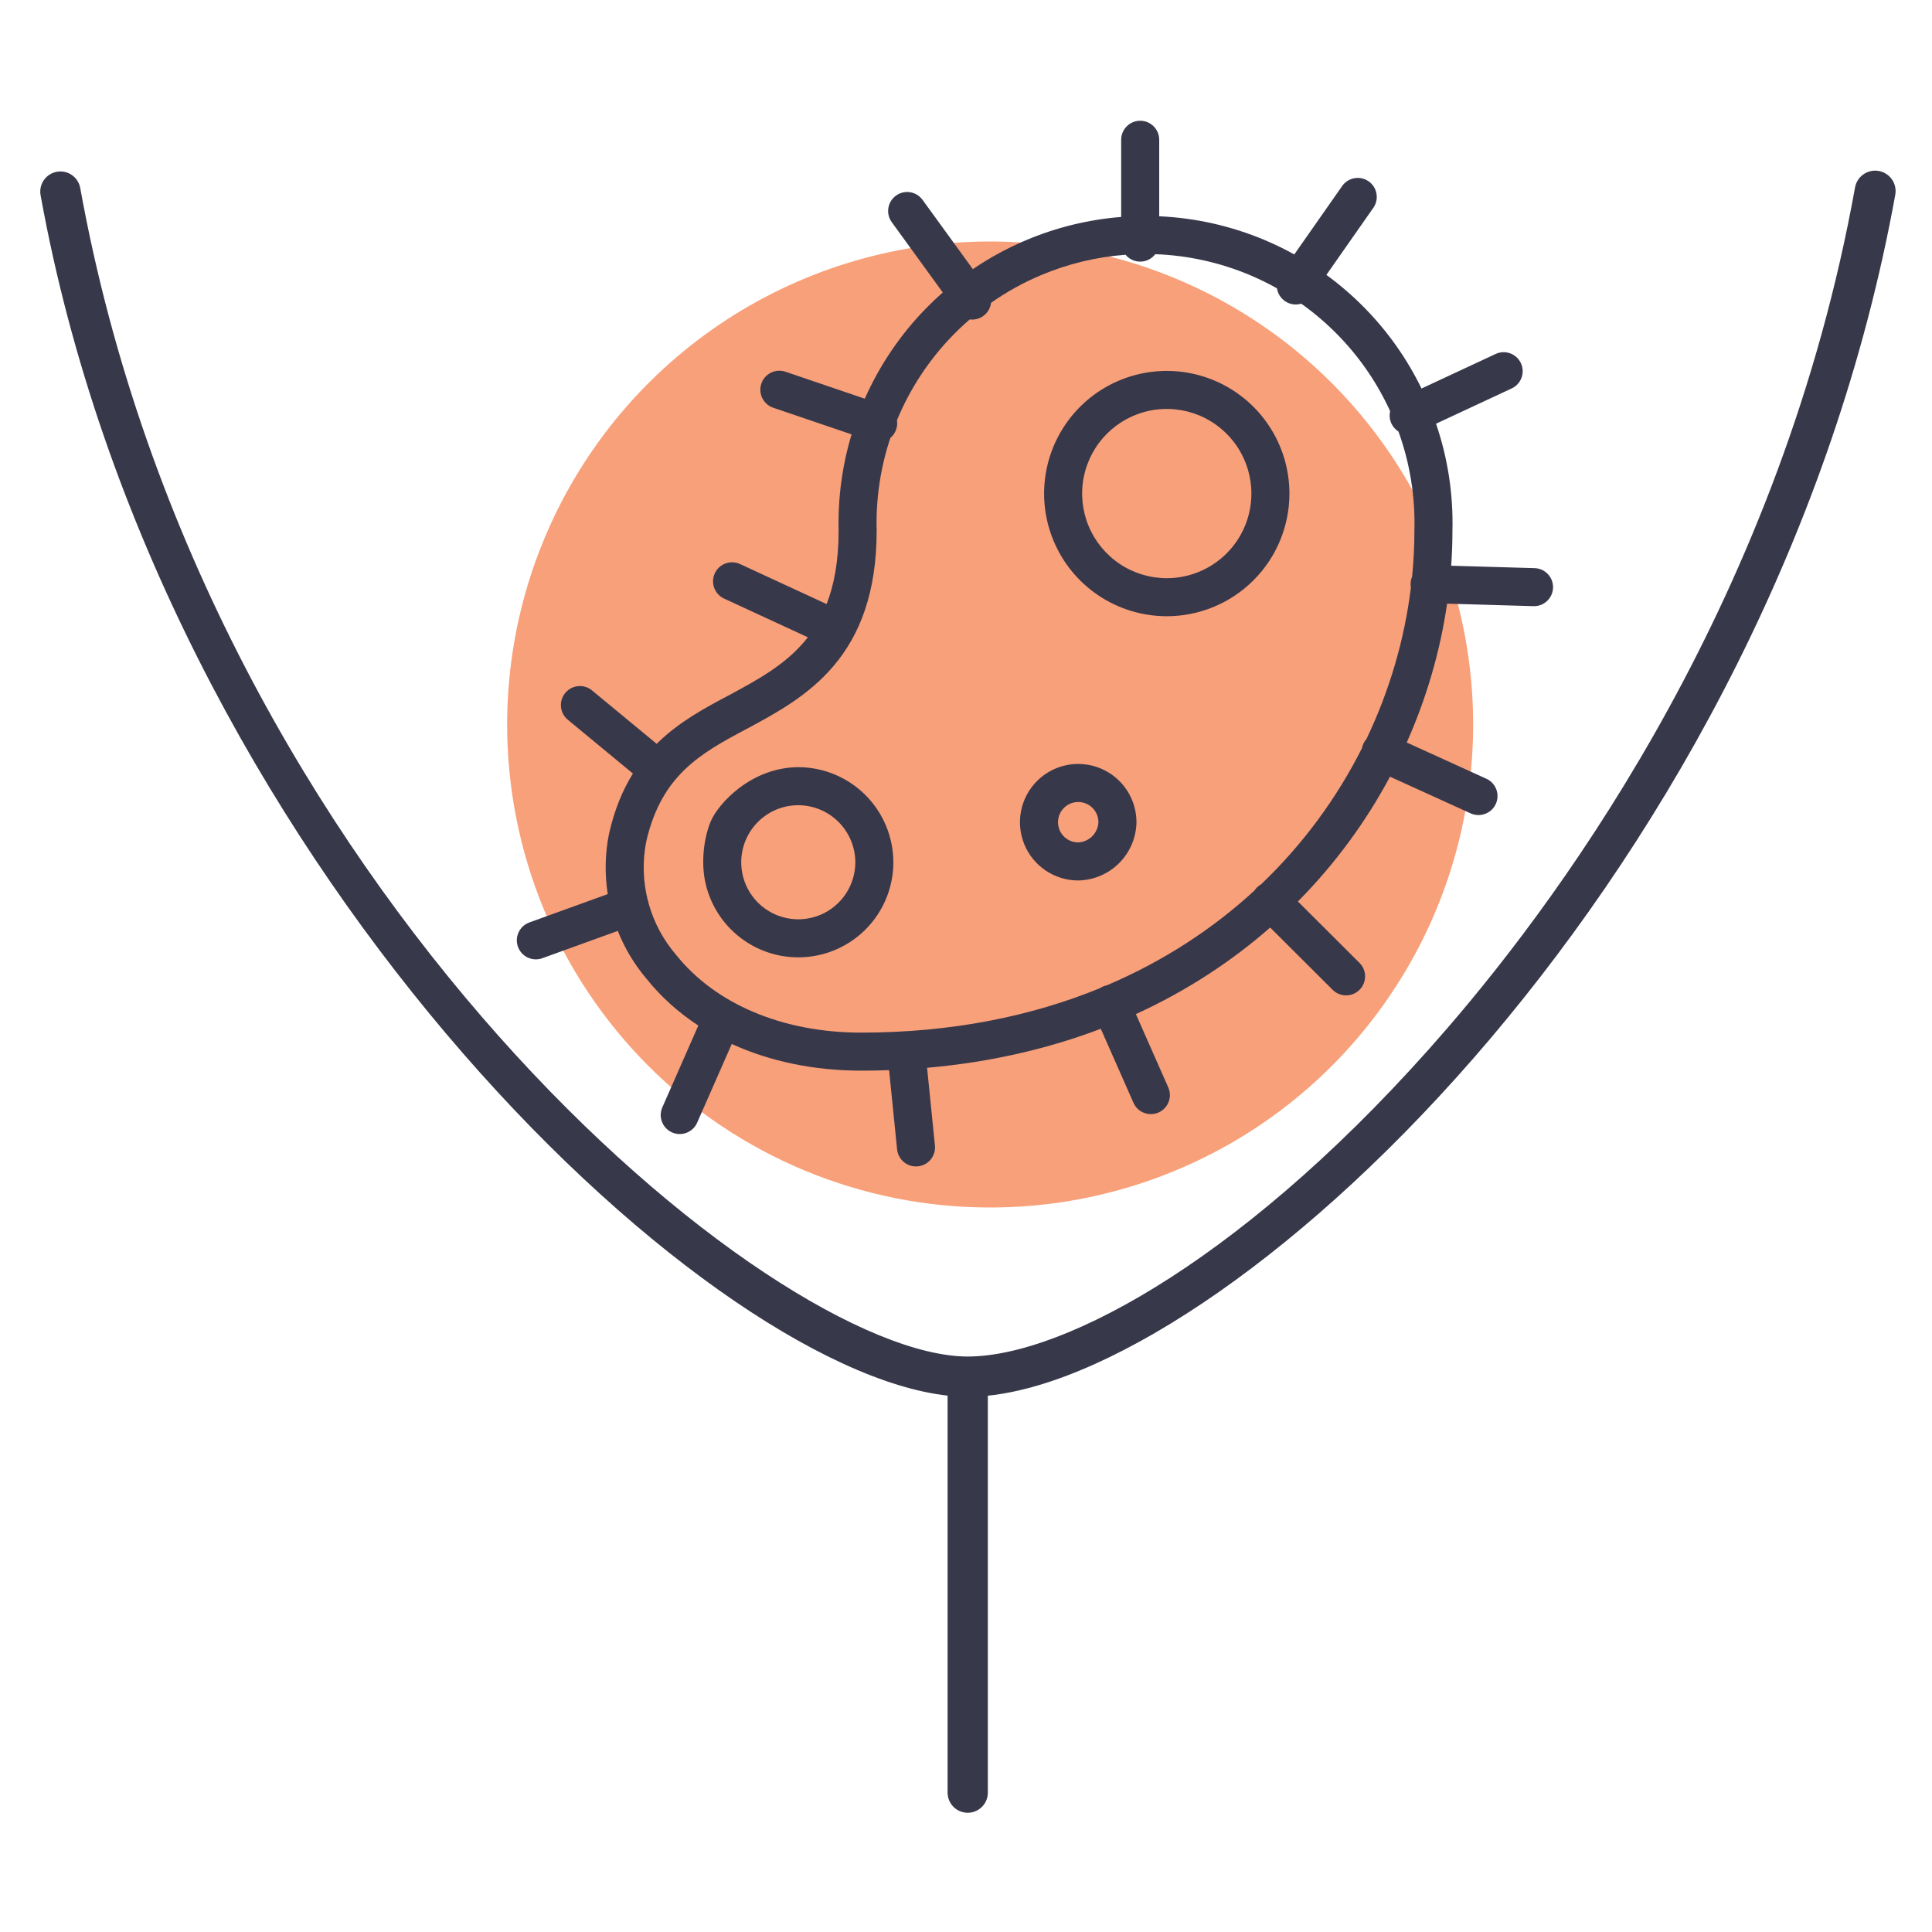
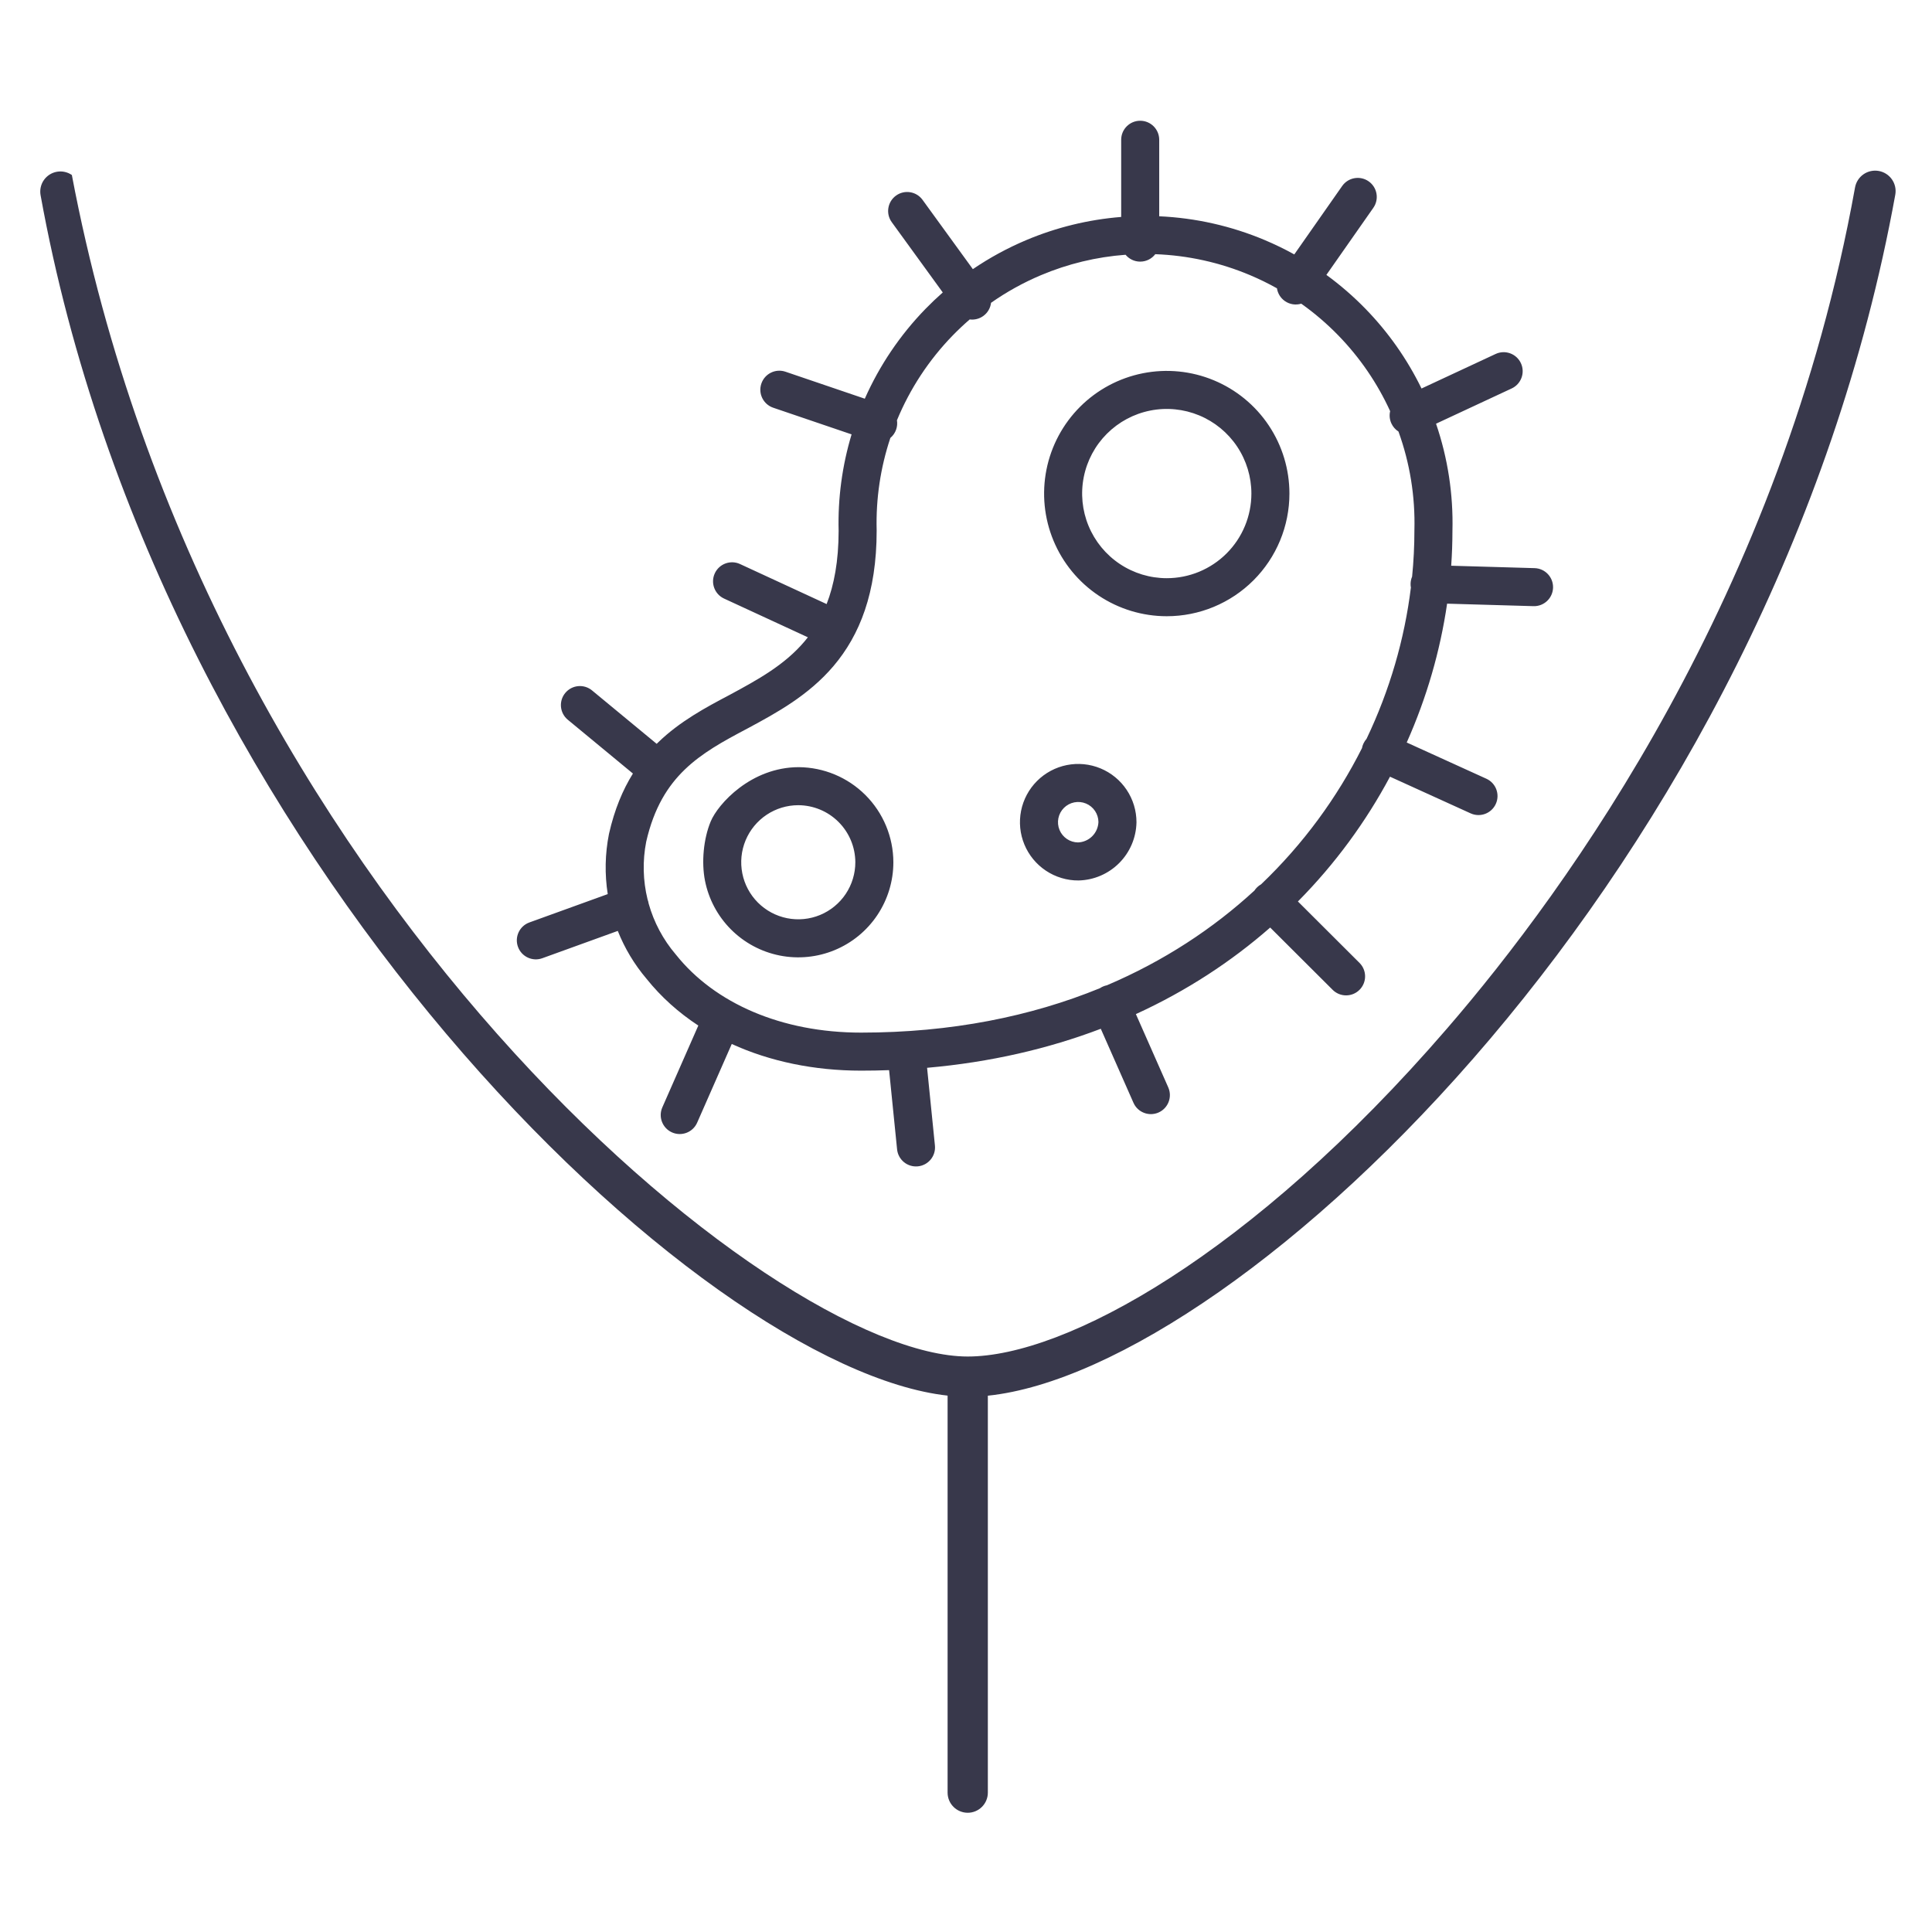
<svg xmlns="http://www.w3.org/2000/svg" width="240" height="240" viewBox="0 0 240 240" fill="none">
-   <path d="M63 90C63 78.132 66.519 66.531 73.113 56.663C79.707 46.796 89.079 39.105 100.044 34.565C111.009 30.024 123.075 28.838 134.714 31.155C146.354 33.472 157.045 39.189 165.435 47.582C173.825 55.976 179.538 66.669 181.85 78.309C184.162 89.95 182.971 102.015 178.426 112.978C173.881 123.941 166.187 133.31 156.317 139.9C146.446 146.49 134.844 150.005 122.976 150C115.097 150 107.297 148.448 100.018 145.432C92.74 142.417 86.127 137.997 80.558 132.425C74.988 126.853 70.571 120.239 67.558 112.959C64.546 105.68 62.997 97.878 63 90V90Z" fill="#F8A079" />
-   <path fill-rule="evenodd" clip-rule="evenodd" d="M141.639 15C142.944 15 144.002 16.058 144.002 17.363V26.867C148.514 27.069 152.959 28.07 157.129 29.83C158.379 30.357 159.598 30.95 160.781 31.605L166.729 23.108C167.477 22.039 168.95 21.779 170.019 22.527C171.088 23.275 171.348 24.748 170.6 25.817L164.768 34.149C166.498 35.41 168.123 36.817 169.623 38.358C172.461 41.272 174.81 44.617 176.586 48.262L185.792 43.971C186.974 43.42 188.38 43.932 188.931 45.114C189.482 46.297 188.97 47.703 187.788 48.254L178.39 52.634C179.852 56.91 180.543 61.417 180.427 65.944C180.426 67.385 180.375 68.831 180.273 70.277L190.633 70.576C191.937 70.614 192.963 71.702 192.926 73.006C192.888 74.31 191.8 75.337 190.496 75.299L179.764 74.989C178.908 80.858 177.228 86.678 174.748 92.237L184.642 96.737C185.83 97.277 186.355 98.678 185.815 99.865C185.275 101.053 183.874 101.578 182.687 101.038L172.67 96.483C169.69 102.061 165.868 107.305 161.232 111.984L168.883 119.615C169.807 120.536 169.809 122.032 168.887 122.956C167.966 123.88 166.47 123.882 165.546 122.96L157.787 115.222C152.964 119.446 147.394 123.098 141.104 125.975L145.126 135.083C145.653 136.277 145.112 137.672 143.919 138.199C142.725 138.726 141.33 138.185 140.803 136.992L136.744 127.798C130.237 130.274 123.036 131.955 115.166 132.646L116.14 142.3C116.271 143.599 115.325 144.757 114.026 144.888C112.728 145.019 111.57 144.073 111.439 142.775L110.447 132.937C109.299 132.979 108.138 133 106.964 133C101.145 133 95.655 131.859 90.902 129.687L86.602 139.464C86.077 140.658 84.683 141.2 83.488 140.675C82.294 140.15 81.751 138.756 82.277 137.561L86.747 127.398C84.291 125.787 82.121 123.845 80.317 121.591C78.805 119.811 77.6 117.801 76.743 115.641L67.368 119.034C66.141 119.478 64.787 118.843 64.343 117.616C63.899 116.39 64.534 115.035 65.76 114.591L75.495 111.068C75.108 108.595 75.157 106.068 75.647 103.602C75.651 103.581 75.656 103.56 75.661 103.539C76.335 100.574 77.349 98.138 78.624 96.092L70.535 89.409C69.529 88.578 69.387 87.089 70.218 86.083C71.049 85.077 72.538 84.935 73.544 85.766L81.575 92.401C81.639 92.338 81.702 92.276 81.766 92.214C84.47 89.6 87.67 87.887 90.627 86.328C94.153 84.425 97.447 82.622 99.943 79.676C100.083 79.51 100.221 79.341 100.357 79.167L89.948 74.357C88.764 73.81 88.247 72.406 88.795 71.221C89.342 70.037 90.746 69.521 91.93 70.068L102.687 75.039C103.607 72.674 104.174 69.723 104.177 65.943C104.073 61.882 104.619 57.837 105.787 53.96L96.053 50.649C94.818 50.229 94.157 48.887 94.578 47.652C94.998 46.416 96.34 45.756 97.575 46.176L107.429 49.528C109.261 45.39 111.817 41.607 114.98 38.358C115.666 37.654 116.378 36.978 117.114 36.33L110.778 27.6C110.011 26.544 110.246 25.067 111.302 24.301C112.358 23.534 113.835 23.769 114.601 24.825L120.851 33.434C122.929 32.02 125.147 30.812 127.475 29.83C131.236 28.243 135.221 27.272 139.277 26.95V17.363C139.277 16.058 140.335 15 141.639 15ZM139.822 31.647C136.209 31.915 132.659 32.77 129.312 34.183C127.123 35.106 125.045 36.258 123.111 37.616C123.035 38.247 122.707 38.846 122.152 39.249C121.644 39.618 121.039 39.755 120.462 39.681C119.736 40.307 119.037 40.966 118.365 41.655C115.4 44.7 113.043 48.282 111.422 52.208C111.482 52.578 111.455 52.968 111.326 53.348C111.181 53.775 110.926 54.132 110.604 54.401C109.376 58.085 108.798 61.959 108.901 65.85C108.902 65.871 108.902 65.892 108.902 65.912C108.902 73.646 106.794 78.9 103.548 82.731C100.431 86.408 96.402 88.582 93.013 90.41L92.841 90.502C89.826 92.092 87.206 93.528 85.05 95.611C82.965 97.626 81.241 100.33 80.275 104.554C79.808 106.935 79.866 109.388 80.446 111.742C80.448 111.748 80.45 111.753 80.452 111.759C80.455 111.767 80.458 111.775 80.461 111.784C80.516 111.935 80.554 112.089 80.577 112.243C81.226 114.564 82.372 116.719 83.937 118.555C83.954 118.574 83.97 118.594 83.985 118.613C88.791 124.631 97.087 128.275 106.964 128.275C118.181 128.275 128.089 126.256 136.64 122.756C136.755 122.678 136.879 122.609 137.01 122.551C137.172 122.48 137.338 122.428 137.505 122.395C144.57 119.388 150.688 115.361 155.831 110.628C155.919 110.492 156.023 110.363 156.142 110.244C156.3 110.086 156.475 109.954 156.661 109.85C161.907 104.842 166.093 99.086 169.19 92.937C169.224 92.75 169.282 92.565 169.364 92.385C169.466 92.16 169.599 91.959 169.755 91.784C172.633 85.762 174.479 79.389 175.266 72.991C175.236 72.83 175.223 72.664 175.228 72.494C175.237 72.189 175.303 71.898 175.417 71.633C175.606 69.724 175.702 67.814 175.702 65.912C175.702 65.892 175.702 65.871 175.703 65.85C175.813 61.679 175.141 57.527 173.724 53.608C173.355 53.375 173.046 53.036 172.848 52.611C172.615 52.111 172.572 51.572 172.689 51.074C171.097 47.592 168.916 44.405 166.238 41.655C164.826 40.205 163.289 38.89 161.647 37.724C160.978 37.926 160.226 37.83 159.61 37.398C159.058 37.012 158.721 36.432 158.628 35.815C157.549 35.211 156.436 34.666 155.292 34.183C151.553 32.605 147.562 31.723 143.513 31.576C143.081 32.138 142.403 32.5 141.639 32.5C140.908 32.5 140.255 32.168 139.822 31.647ZM148.962 51.6C147.041 50.805 144.928 50.596 142.889 51.002C140.849 51.408 138.976 52.409 137.506 53.879C136.036 55.349 135.034 57.222 134.629 59.262C134.223 61.301 134.431 63.414 135.227 65.335C136.023 67.256 137.37 68.898 139.099 70.053C140.828 71.209 142.86 71.825 144.939 71.825C146.32 71.825 147.687 71.553 148.962 71.025C150.238 70.496 151.397 69.722 152.373 68.746C153.349 67.77 154.124 66.611 154.652 65.335C155.18 64.06 155.452 62.693 155.452 61.312C155.452 59.233 154.835 57.201 153.68 55.472C152.525 53.743 150.883 52.396 148.962 51.6ZM141.967 46.368C144.923 45.78 147.986 46.082 150.77 47.235C153.555 48.388 155.935 50.341 157.609 52.847C159.283 55.353 160.177 58.299 160.177 61.312C160.177 63.313 159.783 65.295 159.017 67.144C158.251 68.993 157.129 70.672 155.714 72.087C154.299 73.502 152.619 74.624 150.77 75.39C148.922 76.156 146.94 76.55 144.939 76.55C141.926 76.55 138.98 75.656 136.474 73.982C133.968 72.308 132.015 69.928 130.862 67.144C129.708 64.359 129.407 61.296 129.995 58.34C130.583 55.384 132.034 52.669 134.165 50.538C136.296 48.407 139.011 46.956 141.967 46.368ZM134.901 99.816C134.442 99.626 133.937 99.576 133.449 99.673C132.962 99.77 132.514 100.009 132.163 100.361C131.811 100.712 131.572 101.16 131.475 101.647C131.378 102.135 131.428 102.64 131.618 103.099C131.808 103.558 132.13 103.95 132.544 104.227C132.949 104.497 133.424 104.644 133.91 104.65C134.576 104.626 135.209 104.351 135.681 103.879C136.153 103.407 136.428 102.774 136.452 102.108C136.446 101.622 136.299 101.147 136.029 100.742C135.752 100.328 135.36 100.006 134.901 99.816ZM133.998 109.374C135.887 109.328 137.686 108.556 139.022 107.22C140.358 105.884 141.129 104.085 141.176 102.196L141.177 102.138C141.177 100.706 140.753 99.307 139.957 98.117C139.162 96.926 138.032 95.999 136.709 95.451C135.387 94.903 133.931 94.76 132.527 95.039C131.123 95.318 129.834 96.008 128.822 97.02C127.81 98.032 127.12 99.322 126.841 100.726C126.562 102.129 126.705 103.585 127.253 104.907C127.801 106.23 128.728 107.36 129.919 108.155C131.116 108.956 132.556 109.392 133.998 109.374ZM99.142 100.025C97.754 100.029 96.397 100.441 95.24 101.21C94.073 101.987 93.161 103.092 92.622 104.387C92.082 105.682 91.939 107.108 92.211 108.484C92.482 109.86 93.156 111.124 94.146 112.117C95.137 113.111 96.4 113.787 97.775 114.062C99.15 114.337 100.576 114.198 101.872 113.662C103.168 113.126 104.276 112.218 105.056 111.052C105.835 109.887 106.251 108.517 106.252 107.116C106.246 105.234 105.495 103.431 104.162 102.102C102.829 100.772 101.024 100.026 99.142 100.025ZM99.23 95.3C102.332 95.324 105.301 96.564 107.499 98.756C109.718 100.969 110.969 103.972 110.977 107.106L110.977 107.112C110.977 109.45 110.283 111.735 108.984 113.678C107.685 115.622 105.838 117.136 103.678 118.029C101.517 118.922 99.141 119.154 96.849 118.696C94.556 118.237 92.451 117.109 90.801 115.454C89.15 113.799 88.027 111.691 87.575 109.398C87.123 107.104 87.39 104.195 88.289 102.038C89.188 99.88 93.289 95.3 99.23 95.3ZM117.714 173.369C86.984 169.972 19.945 106.649 5.039 24.238C4.981 23.914 4.988 23.582 5.059 23.262C5.129 22.941 5.262 22.637 5.45 22.368C5.638 22.099 5.878 21.869 6.154 21.692C6.431 21.515 6.74 21.395 7.064 21.337C7.713 21.221 8.382 21.365 8.926 21.74C9.469 22.115 9.842 22.689 9.964 23.337C25.739 110.662 95.989 168.512 120.214 168.512C132.289 168.512 155.364 156.012 179.739 127.787C194.739 110.437 221.339 73.787 230.439 23.288C230.558 22.624 230.936 22.036 231.489 21.651C232.042 21.267 232.726 21.118 233.389 21.238C234.052 21.357 234.64 21.735 235.025 22.288C235.409 22.841 235.558 23.524 235.439 24.188C220.207 108.134 154.058 170.127 122.714 173.378V222.688C122.714 223.351 122.45 223.987 121.981 224.455C121.513 224.924 120.877 225.188 120.214 225.188C119.551 225.188 118.915 224.924 118.446 224.455C117.977 223.987 117.714 223.351 117.714 222.688V173.369Z" fill="#38384B" />
+   <path fill-rule="evenodd" clip-rule="evenodd" d="M141.639 15C142.944 15 144.002 16.058 144.002 17.363V26.867C148.514 27.069 152.959 28.07 157.129 29.83C158.379 30.357 159.598 30.95 160.781 31.605L166.729 23.108C167.477 22.039 168.95 21.779 170.019 22.527C171.088 23.275 171.348 24.748 170.6 25.817L164.768 34.149C166.498 35.41 168.123 36.817 169.623 38.358C172.461 41.272 174.81 44.617 176.586 48.262L185.792 43.971C186.974 43.42 188.38 43.932 188.931 45.114C189.482 46.297 188.97 47.703 187.788 48.254L178.39 52.634C179.852 56.91 180.543 61.417 180.427 65.944C180.426 67.385 180.375 68.831 180.273 70.277L190.633 70.576C191.937 70.614 192.963 71.702 192.926 73.006C192.888 74.31 191.8 75.337 190.496 75.299L179.764 74.989C178.908 80.858 177.228 86.678 174.748 92.237L184.642 96.737C185.83 97.277 186.355 98.678 185.815 99.865C185.275 101.053 183.874 101.578 182.687 101.038L172.67 96.483C169.69 102.061 165.868 107.305 161.232 111.984L168.883 119.615C169.807 120.536 169.809 122.032 168.887 122.956C167.966 123.88 166.47 123.882 165.546 122.96L157.787 115.222C152.964 119.446 147.394 123.098 141.104 125.975L145.126 135.083C145.653 136.277 145.112 137.672 143.919 138.199C142.725 138.726 141.33 138.185 140.803 136.992L136.744 127.798C130.237 130.274 123.036 131.955 115.166 132.646L116.14 142.3C116.271 143.599 115.325 144.757 114.026 144.888C112.728 145.019 111.57 144.073 111.439 142.775L110.447 132.937C109.299 132.979 108.138 133 106.964 133C101.145 133 95.655 131.859 90.902 129.687L86.602 139.464C86.077 140.658 84.683 141.2 83.488 140.675C82.294 140.15 81.751 138.756 82.277 137.561L86.747 127.398C84.291 125.787 82.121 123.845 80.317 121.591C78.805 119.811 77.6 117.801 76.743 115.641L67.368 119.034C66.141 119.478 64.787 118.843 64.343 117.616C63.899 116.39 64.534 115.035 65.76 114.591L75.495 111.068C75.108 108.595 75.157 106.068 75.647 103.602C75.651 103.581 75.656 103.56 75.661 103.539C76.335 100.574 77.349 98.138 78.624 96.092L70.535 89.409C69.529 88.578 69.387 87.089 70.218 86.083C71.049 85.077 72.538 84.935 73.544 85.766L81.575 92.401C81.639 92.338 81.702 92.276 81.766 92.214C84.47 89.6 87.67 87.887 90.627 86.328C94.153 84.425 97.447 82.622 99.943 79.676C100.083 79.51 100.221 79.341 100.357 79.167L89.948 74.357C88.764 73.81 88.247 72.406 88.795 71.221C89.342 70.037 90.746 69.521 91.93 70.068L102.687 75.039C103.607 72.674 104.174 69.723 104.177 65.943C104.073 61.882 104.619 57.837 105.787 53.96L96.053 50.649C94.818 50.229 94.157 48.887 94.578 47.652C94.998 46.416 96.34 45.756 97.575 46.176L107.429 49.528C109.261 45.39 111.817 41.607 114.98 38.358C115.666 37.654 116.378 36.978 117.114 36.33L110.778 27.6C110.011 26.544 110.246 25.067 111.302 24.301C112.358 23.534 113.835 23.769 114.601 24.825L120.851 33.434C122.929 32.02 125.147 30.812 127.475 29.83C131.236 28.243 135.221 27.272 139.277 26.95V17.363C139.277 16.058 140.335 15 141.639 15ZM139.822 31.647C136.209 31.915 132.659 32.77 129.312 34.183C127.123 35.106 125.045 36.258 123.111 37.616C123.035 38.247 122.707 38.846 122.152 39.249C121.644 39.618 121.039 39.755 120.462 39.681C119.736 40.307 119.037 40.966 118.365 41.655C115.4 44.7 113.043 48.282 111.422 52.208C111.482 52.578 111.455 52.968 111.326 53.348C111.181 53.775 110.926 54.132 110.604 54.401C109.376 58.085 108.798 61.959 108.901 65.85C108.902 65.871 108.902 65.892 108.902 65.912C108.902 73.646 106.794 78.9 103.548 82.731C100.431 86.408 96.402 88.582 93.013 90.41L92.841 90.502C89.826 92.092 87.206 93.528 85.05 95.611C82.965 97.626 81.241 100.33 80.275 104.554C79.808 106.935 79.866 109.388 80.446 111.742C80.448 111.748 80.45 111.753 80.452 111.759C80.455 111.767 80.458 111.775 80.461 111.784C80.516 111.935 80.554 112.089 80.577 112.243C81.226 114.564 82.372 116.719 83.937 118.555C83.954 118.574 83.97 118.594 83.985 118.613C88.791 124.631 97.087 128.275 106.964 128.275C118.181 128.275 128.089 126.256 136.64 122.756C136.755 122.678 136.879 122.609 137.01 122.551C137.172 122.48 137.338 122.428 137.505 122.395C144.57 119.388 150.688 115.361 155.831 110.628C155.919 110.492 156.023 110.363 156.142 110.244C156.3 110.086 156.475 109.954 156.661 109.85C161.907 104.842 166.093 99.086 169.19 92.937C169.224 92.75 169.282 92.565 169.364 92.385C169.466 92.16 169.599 91.959 169.755 91.784C172.633 85.762 174.479 79.389 175.266 72.991C175.236 72.83 175.223 72.664 175.228 72.494C175.237 72.189 175.303 71.898 175.417 71.633C175.606 69.724 175.702 67.814 175.702 65.912C175.702 65.892 175.702 65.871 175.703 65.85C175.813 61.679 175.141 57.527 173.724 53.608C173.355 53.375 173.046 53.036 172.848 52.611C172.615 52.111 172.572 51.572 172.689 51.074C171.097 47.592 168.916 44.405 166.238 41.655C164.826 40.205 163.289 38.89 161.647 37.724C160.978 37.926 160.226 37.83 159.61 37.398C159.058 37.012 158.721 36.432 158.628 35.815C157.549 35.211 156.436 34.666 155.292 34.183C151.553 32.605 147.562 31.723 143.513 31.576C143.081 32.138 142.403 32.5 141.639 32.5C140.908 32.5 140.255 32.168 139.822 31.647ZM148.962 51.6C147.041 50.805 144.928 50.596 142.889 51.002C140.849 51.408 138.976 52.409 137.506 53.879C136.036 55.349 135.034 57.222 134.629 59.262C134.223 61.301 134.431 63.414 135.227 65.335C136.023 67.256 137.37 68.898 139.099 70.053C140.828 71.209 142.86 71.825 144.939 71.825C146.32 71.825 147.687 71.553 148.962 71.025C150.238 70.496 151.397 69.722 152.373 68.746C153.349 67.77 154.124 66.611 154.652 65.335C155.18 64.06 155.452 62.693 155.452 61.312C155.452 59.233 154.835 57.201 153.68 55.472C152.525 53.743 150.883 52.396 148.962 51.6ZM141.967 46.368C144.923 45.78 147.986 46.082 150.77 47.235C153.555 48.388 155.935 50.341 157.609 52.847C159.283 55.353 160.177 58.299 160.177 61.312C160.177 63.313 159.783 65.295 159.017 67.144C158.251 68.993 157.129 70.672 155.714 72.087C154.299 73.502 152.619 74.624 150.77 75.39C148.922 76.156 146.94 76.55 144.939 76.55C141.926 76.55 138.98 75.656 136.474 73.982C133.968 72.308 132.015 69.928 130.862 67.144C129.708 64.359 129.407 61.296 129.995 58.34C130.583 55.384 132.034 52.669 134.165 50.538C136.296 48.407 139.011 46.956 141.967 46.368ZM134.901 99.816C134.442 99.626 133.937 99.576 133.449 99.673C132.962 99.77 132.514 100.009 132.163 100.361C131.811 100.712 131.572 101.16 131.475 101.647C131.378 102.135 131.428 102.64 131.618 103.099C131.808 103.558 132.13 103.95 132.544 104.227C132.949 104.497 133.424 104.644 133.91 104.65C134.576 104.626 135.209 104.351 135.681 103.879C136.153 103.407 136.428 102.774 136.452 102.108C136.446 101.622 136.299 101.147 136.029 100.742C135.752 100.328 135.36 100.006 134.901 99.816ZM133.998 109.374C135.887 109.328 137.686 108.556 139.022 107.22C140.358 105.884 141.129 104.085 141.176 102.196L141.177 102.138C141.177 100.706 140.753 99.307 139.957 98.117C139.162 96.926 138.032 95.999 136.709 95.451C135.387 94.903 133.931 94.76 132.527 95.039C131.123 95.318 129.834 96.008 128.822 97.02C127.81 98.032 127.12 99.322 126.841 100.726C126.562 102.129 126.705 103.585 127.253 104.907C127.801 106.23 128.728 107.36 129.919 108.155C131.116 108.956 132.556 109.392 133.998 109.374ZM99.142 100.025C97.754 100.029 96.397 100.441 95.24 101.21C94.073 101.987 93.161 103.092 92.622 104.387C92.082 105.682 91.939 107.108 92.211 108.484C92.482 109.86 93.156 111.124 94.146 112.117C95.137 113.111 96.4 113.787 97.775 114.062C99.15 114.337 100.576 114.198 101.872 113.662C103.168 113.126 104.276 112.218 105.056 111.052C105.835 109.887 106.251 108.517 106.252 107.116C106.246 105.234 105.495 103.431 104.162 102.102C102.829 100.772 101.024 100.026 99.142 100.025ZM99.23 95.3C102.332 95.324 105.301 96.564 107.499 98.756C109.718 100.969 110.969 103.972 110.977 107.106L110.977 107.112C110.977 109.45 110.283 111.735 108.984 113.678C107.685 115.622 105.838 117.136 103.678 118.029C101.517 118.922 99.141 119.154 96.849 118.696C94.556 118.237 92.451 117.109 90.801 115.454C89.15 113.799 88.027 111.691 87.575 109.398C87.123 107.104 87.39 104.195 88.289 102.038C89.188 99.88 93.289 95.3 99.23 95.3ZM117.714 173.369C86.984 169.972 19.945 106.649 5.039 24.238C4.981 23.914 4.988 23.582 5.059 23.262C5.129 22.941 5.262 22.637 5.45 22.368C5.638 22.099 5.878 21.869 6.154 21.692C6.431 21.515 6.74 21.395 7.064 21.337C7.713 21.221 8.382 21.365 8.926 21.74C25.739 110.662 95.989 168.512 120.214 168.512C132.289 168.512 155.364 156.012 179.739 127.787C194.739 110.437 221.339 73.787 230.439 23.288C230.558 22.624 230.936 22.036 231.489 21.651C232.042 21.267 232.726 21.118 233.389 21.238C234.052 21.357 234.64 21.735 235.025 22.288C235.409 22.841 235.558 23.524 235.439 24.188C220.207 108.134 154.058 170.127 122.714 173.378V222.688C122.714 223.351 122.45 223.987 121.981 224.455C121.513 224.924 120.877 225.188 120.214 225.188C119.551 225.188 118.915 224.924 118.446 224.455C117.977 223.987 117.714 223.351 117.714 222.688V173.369Z" fill="#38384B" />
</svg>